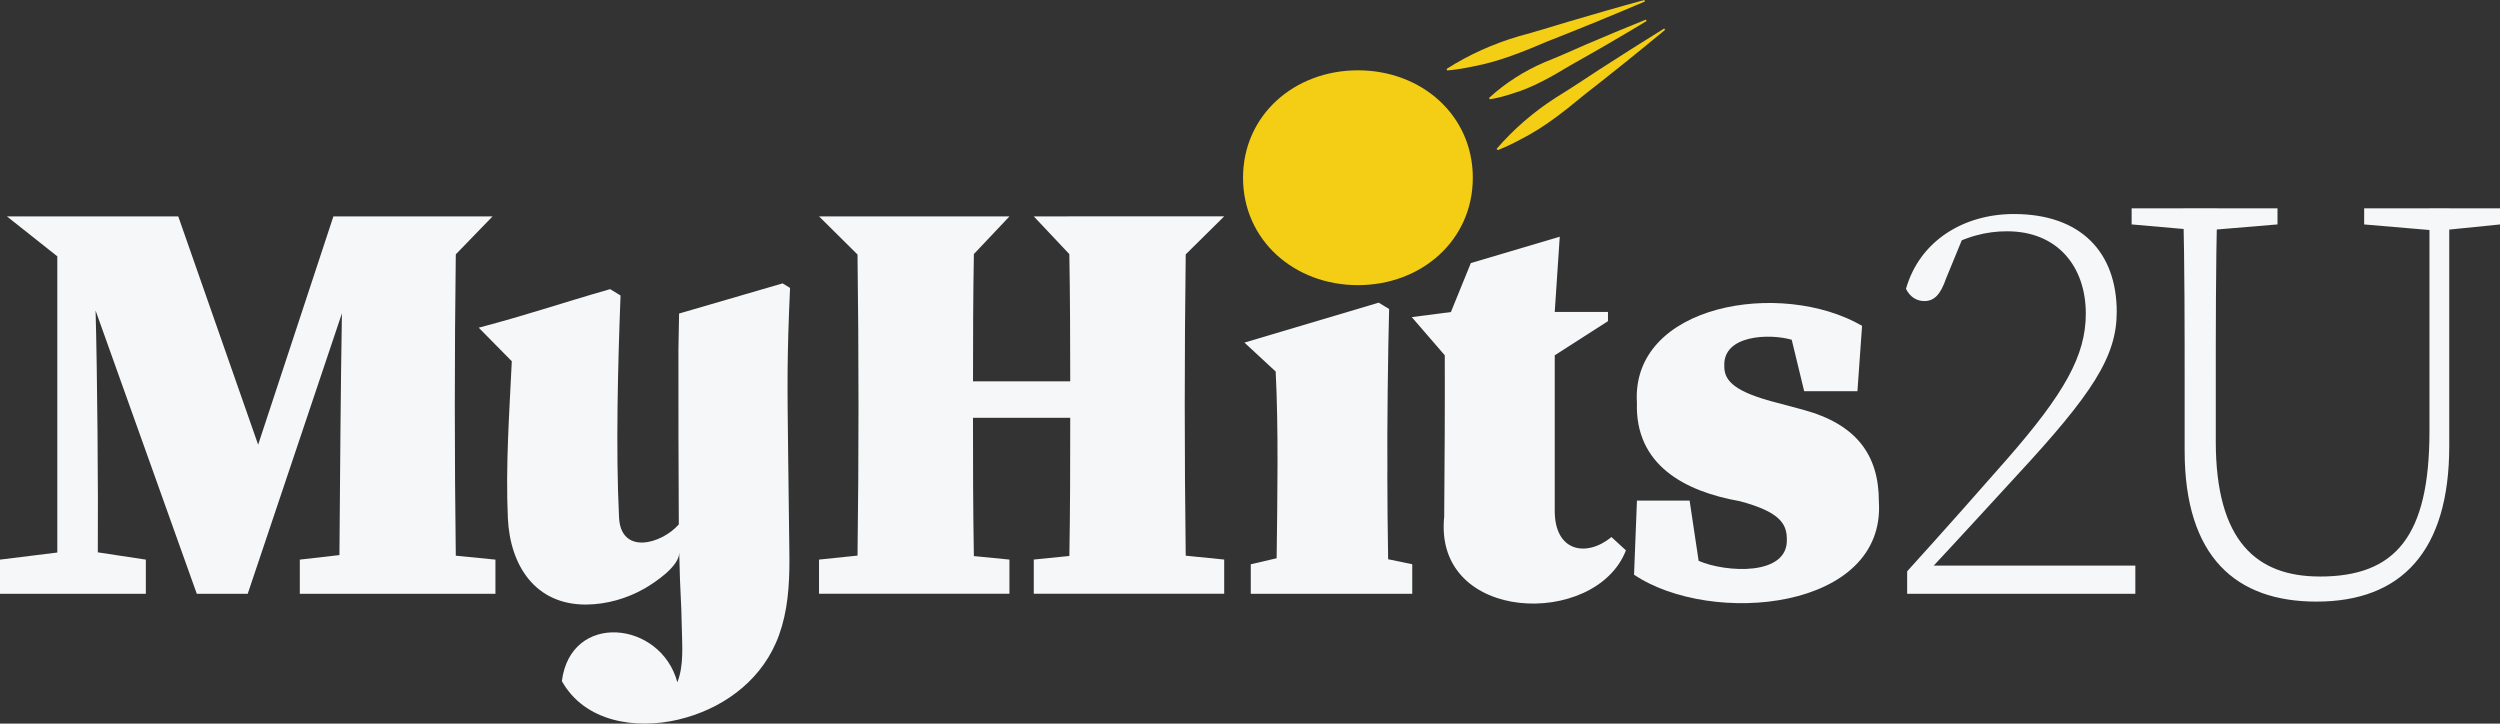
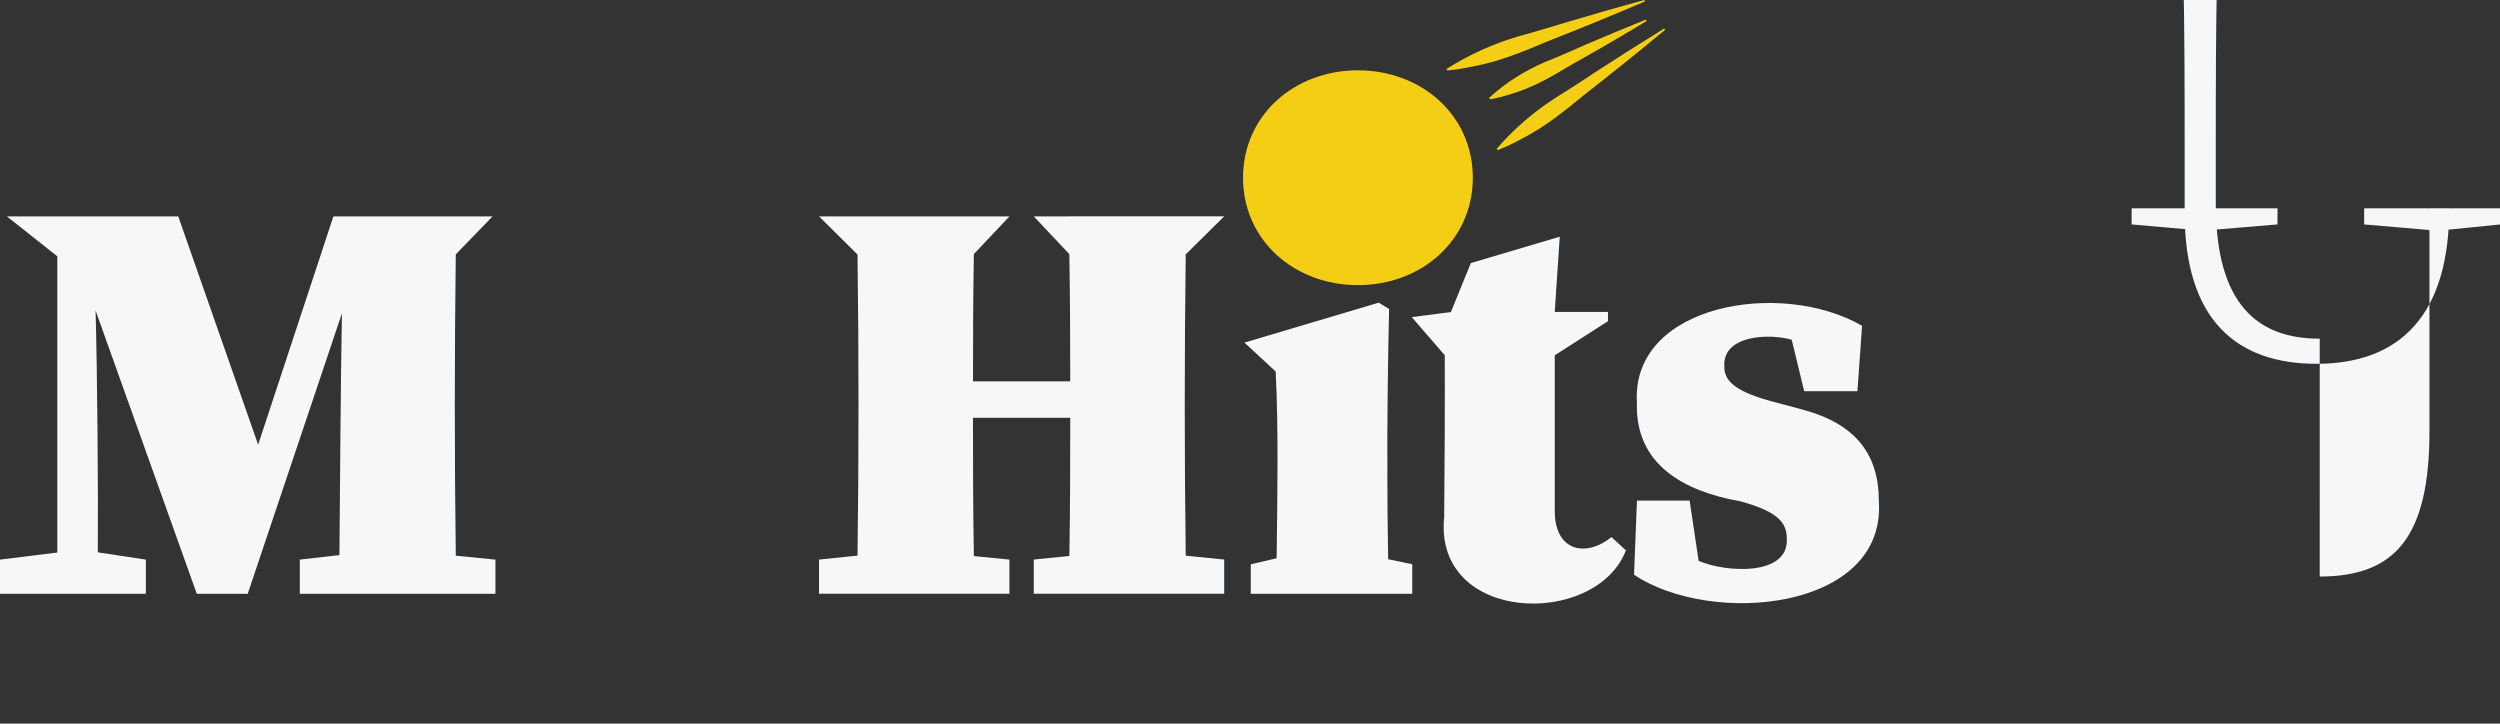
<svg xmlns="http://www.w3.org/2000/svg" id="Layer_2" data-name="Layer 2" viewBox="0 0 781.82 226.29">
  <rect x="0" y="0" width="781.82" height="226.29" fill="#333333" stroke="none" />
  <defs>
    <style>
      .cls-1 {
        fill: #f4ce14;
      }

      .cls-1, .cls-2 {
        stroke-width: 0px;
      }

      .cls-2 {
        fill: #f5f7f8;
      }
    </style>
  </defs>
  <g id="Layer_1-2" data-name="Layer 1">
    <path class="cls-2" d="M154.94,175.01l-12.4-1.23c-.41-31.08-.41-62.96,0-94.24l11.49-11.86h-49.77l-23.53,71.39-24.98-71.39H2.17l15.75,12.48v92.63l-17.92,2.22v10.68h45.61v-10.68l-15.02-2.28c.15-18.87-.17-56.82-.7-75.62l31.65,88.58h15.93l29.46-87.7c-.41,24.01-.57,49.93-.78,75.6l-12.39,1.42v10.68h61.18v-10.68Z" />
    <path class="cls-2" d="M334.15,67.67h-10.86l11.12,11.8c.24,13.26.27,26.55.28,39.79h-30.4c0-13.42.03-26.73.27-39.81l11.13-11.78h-59.55l12.03,11.93c.41,31.24.41,63.1,0,94.15l-12.04,1.25v10.68h59.55v-10.68l-11.12-1.1c-.26-14.36-.28-28.8-.28-43.25h30.41c0,14.65-.02,29.08-.27,43.22l-11.13,1.12v10.68h59.55v-10.68l-12.03-1.21c-.41-31.27-.41-63.16,0-94.23l12.03-11.89h-48.69Z" />
    <path class="cls-2" d="M433.88,147.68c-.13-12.64.19-38.35.54-51.04l-3.26-1.99-41.99,12.49h0l9.77,9.05c.9,17.75.54,39.01.3,58.39l-8.09,1.88v9.23h50.5v-9.23l-7.54-1.57c-.16-8.8-.25-19.68-.25-27.21Z" />
    <path class="cls-1" d="M424.66,89.17c19.92,0,35.93-14.06,35.93-33.59s-16.01-33.59-35.93-33.59-35.93,14.06-35.93,33.59,16.01,33.59,35.93,33.59Z" />
    <path class="cls-2" d="M508.47,172.11c-9.34,24.29-60.25,23-56.83-10.5.14-12.66.24-37.53.18-50.5l-10.32-11.94h0l12.24-1.59,6.23-15.31,27.81-8.25-1.57,23.52h16.65v2.89l-16.65,10.68v48.51c-.08,12.95,9.91,14.75,17.74,8.33l4.52,4.16Z" />
    <path class="cls-2" d="M563.86,128.13l-10.14-2.71c-12.49-3.44-14.48-7.06-14.48-10.86-.53-9.91,14.22-10.31,21.08-8.31l3.9,16.09h16.65l1.45-20.45c-25.27-14.66-72.31-6.79-70.41,24.08-.62,19.35,14.8,27.71,32.22,30.77,12.13,3.26,14.66,6.88,14.66,11.77.56,11.75-19.16,10.56-27.58,6.88l-2.82-18.83h-16.47l-.91,23.17c24.21,16.26,78.87,11.17,76.56-22.99,0-14.3-6.88-24.07-23.71-28.6Z" />
-     <path class="cls-2" d="M244.55,195.75c-.52,1.79-1.14,3.55-1.89,5.27-5.55,12.7-17.37,20.92-30.61,24.04-13.19,3.1-29.17.78-36.34-12.06,2.77-21.86,30.99-18.85,36.11.36,2.08-5.19,1.5-11.55,1.4-17.05-.2-10.62-.47-8.52-.81-23.53.1,4.33-7.76,9.49-10.87,11.28-5.46,3.12-11.83,4.94-18.13,5-15.96.14-23.92-12.14-24.59-27.05-.73-16.26.46-32.79,1.23-49.04l-10.34-10.49h0c16.14-4.27,23.9-7.12,41.09-12.06l3.26,1.99c-.81,21.19-1.53,48.16-.47,69.36.52,11.85,13.22,8.45,18.69,2.22-.09-10.32-.15-44.18-.12-54.74l.21-11.2h0l32.37-9.43.16.1s2.17,1.32,2.17,1.32c-.98,21.95-.86,29.85-.6,51.81.12,10.14.23,20.28.38,30.42.12,7.87-.12,15.92-2.31,23.5Z" />
    <g>
-       <path class="cls-2" d="M596.4,178.69c11.6-12.79,23.12-25.84,31.02-34.84,18.2-20.79,24.87-32.66,24.87-45.76,0-14.66-8.79-25.76-24.6-25.76-6.52,0-12.89,1.53-20.67,6.05l7.58-5.91-5.99,14.57c-1.69,4.88-3.6,7.11-6.8,7.11-2.56,0-4.54-1.4-5.76-3.82,4.3-15.07,18.09-23.4,33.75-23.4,20.98,0,32.16,11.99,32.16,30.61,0,13.97-7.58,25.6-31.34,51.25-4.98,5.4-16.53,18.08-28.33,30.72l-1.3-2.62h66.79v8.8h-71.36v-6.99Z" />
-       <path class="cls-2" d="M666.62,70.18v-5.03h45.62v5.03l-21.87,1.83h-2.94l-20.81-1.83ZM725.44,180.3c23.74,0,34.32-12.58,34.32-45.43v-69.73h6.19v74.37c0,32.89-14.95,48.63-41.53,48.63-24.97,0-41.22-13.74-41.22-47.21v-19.73c0-18.73,0-37.54-.43-56.06h10.6c-.43,18.38-.43,36.97-.43,56.06v16.88c0,31.18,12.79,42.21,32.51,42.21ZM760.81,72.02l-21.47-1.83v-5.03h42.49v5.03l-18.08,1.83h-2.94Z" />
+       <path class="cls-2" d="M666.62,70.18v-5.03h45.62v5.03l-21.87,1.83h-2.94l-20.81-1.83ZM725.44,180.3c23.74,0,34.32-12.58,34.32-45.43v-69.73h6.19c0,32.89-14.95,48.63-41.53,48.63-24.97,0-41.22-13.74-41.22-47.21v-19.73c0-18.73,0-37.54-.43-56.06h10.6c-.43,18.38-.43,36.97-.43,56.06v16.88c0,31.18,12.79,42.21,32.51,42.21ZM760.81,72.02l-21.47-1.83v-5.03h42.49v5.03l-18.08,1.83h-2.94Z" />
    </g>
    <path class="cls-1" d="M514.4.47c-9.73,4.16-20.46,8.55-30.35,12.43-7.56,3.21-15.15,6.34-23.27,7.86-2.69.57-5.41,1.05-8.23,1.27l-.16-.47c6.98-4.47,14.55-7.84,22.46-10.19,4.59-1.23,11.12-3.21,15.73-4.62,7.62-2.24,16.03-4.68,23.66-6.75,0,0,.16.47.16.47h0Z" />
    <path class="cls-1" d="M514.94,6.57c-7.58,4.59-15.97,9.47-23.74,13.81-5.9,3.55-11.84,7.03-18.5,8.97-2.2.71-4.44,1.33-6.8,1.71,0,0-.22-.45-.22-.45,5.14-4.71,11.03-8.44,17.4-11.17,3.7-1.46,8.94-3.76,12.62-5.4,6.12-2.61,12.87-5.46,19.02-7.92,0,0,.22.45.22.45h0Z" />
    <path class="cls-1" d="M520.73,9.33c-8.02,6.65-16.92,13.8-25.17,20.23-6.24,5.14-12.53,10.23-19.79,13.91-2.39,1.29-4.83,2.49-7.43,3.48l-.29-.41c5.32-6.19,11.52-11.5,18.35-15.92,3.99-2.44,9.61-6.13,13.57-8.75,6.57-4.23,13.84-8.88,20.47-12.96,0,0,.29.41.29.41h0Z" />
  </g>
</svg>